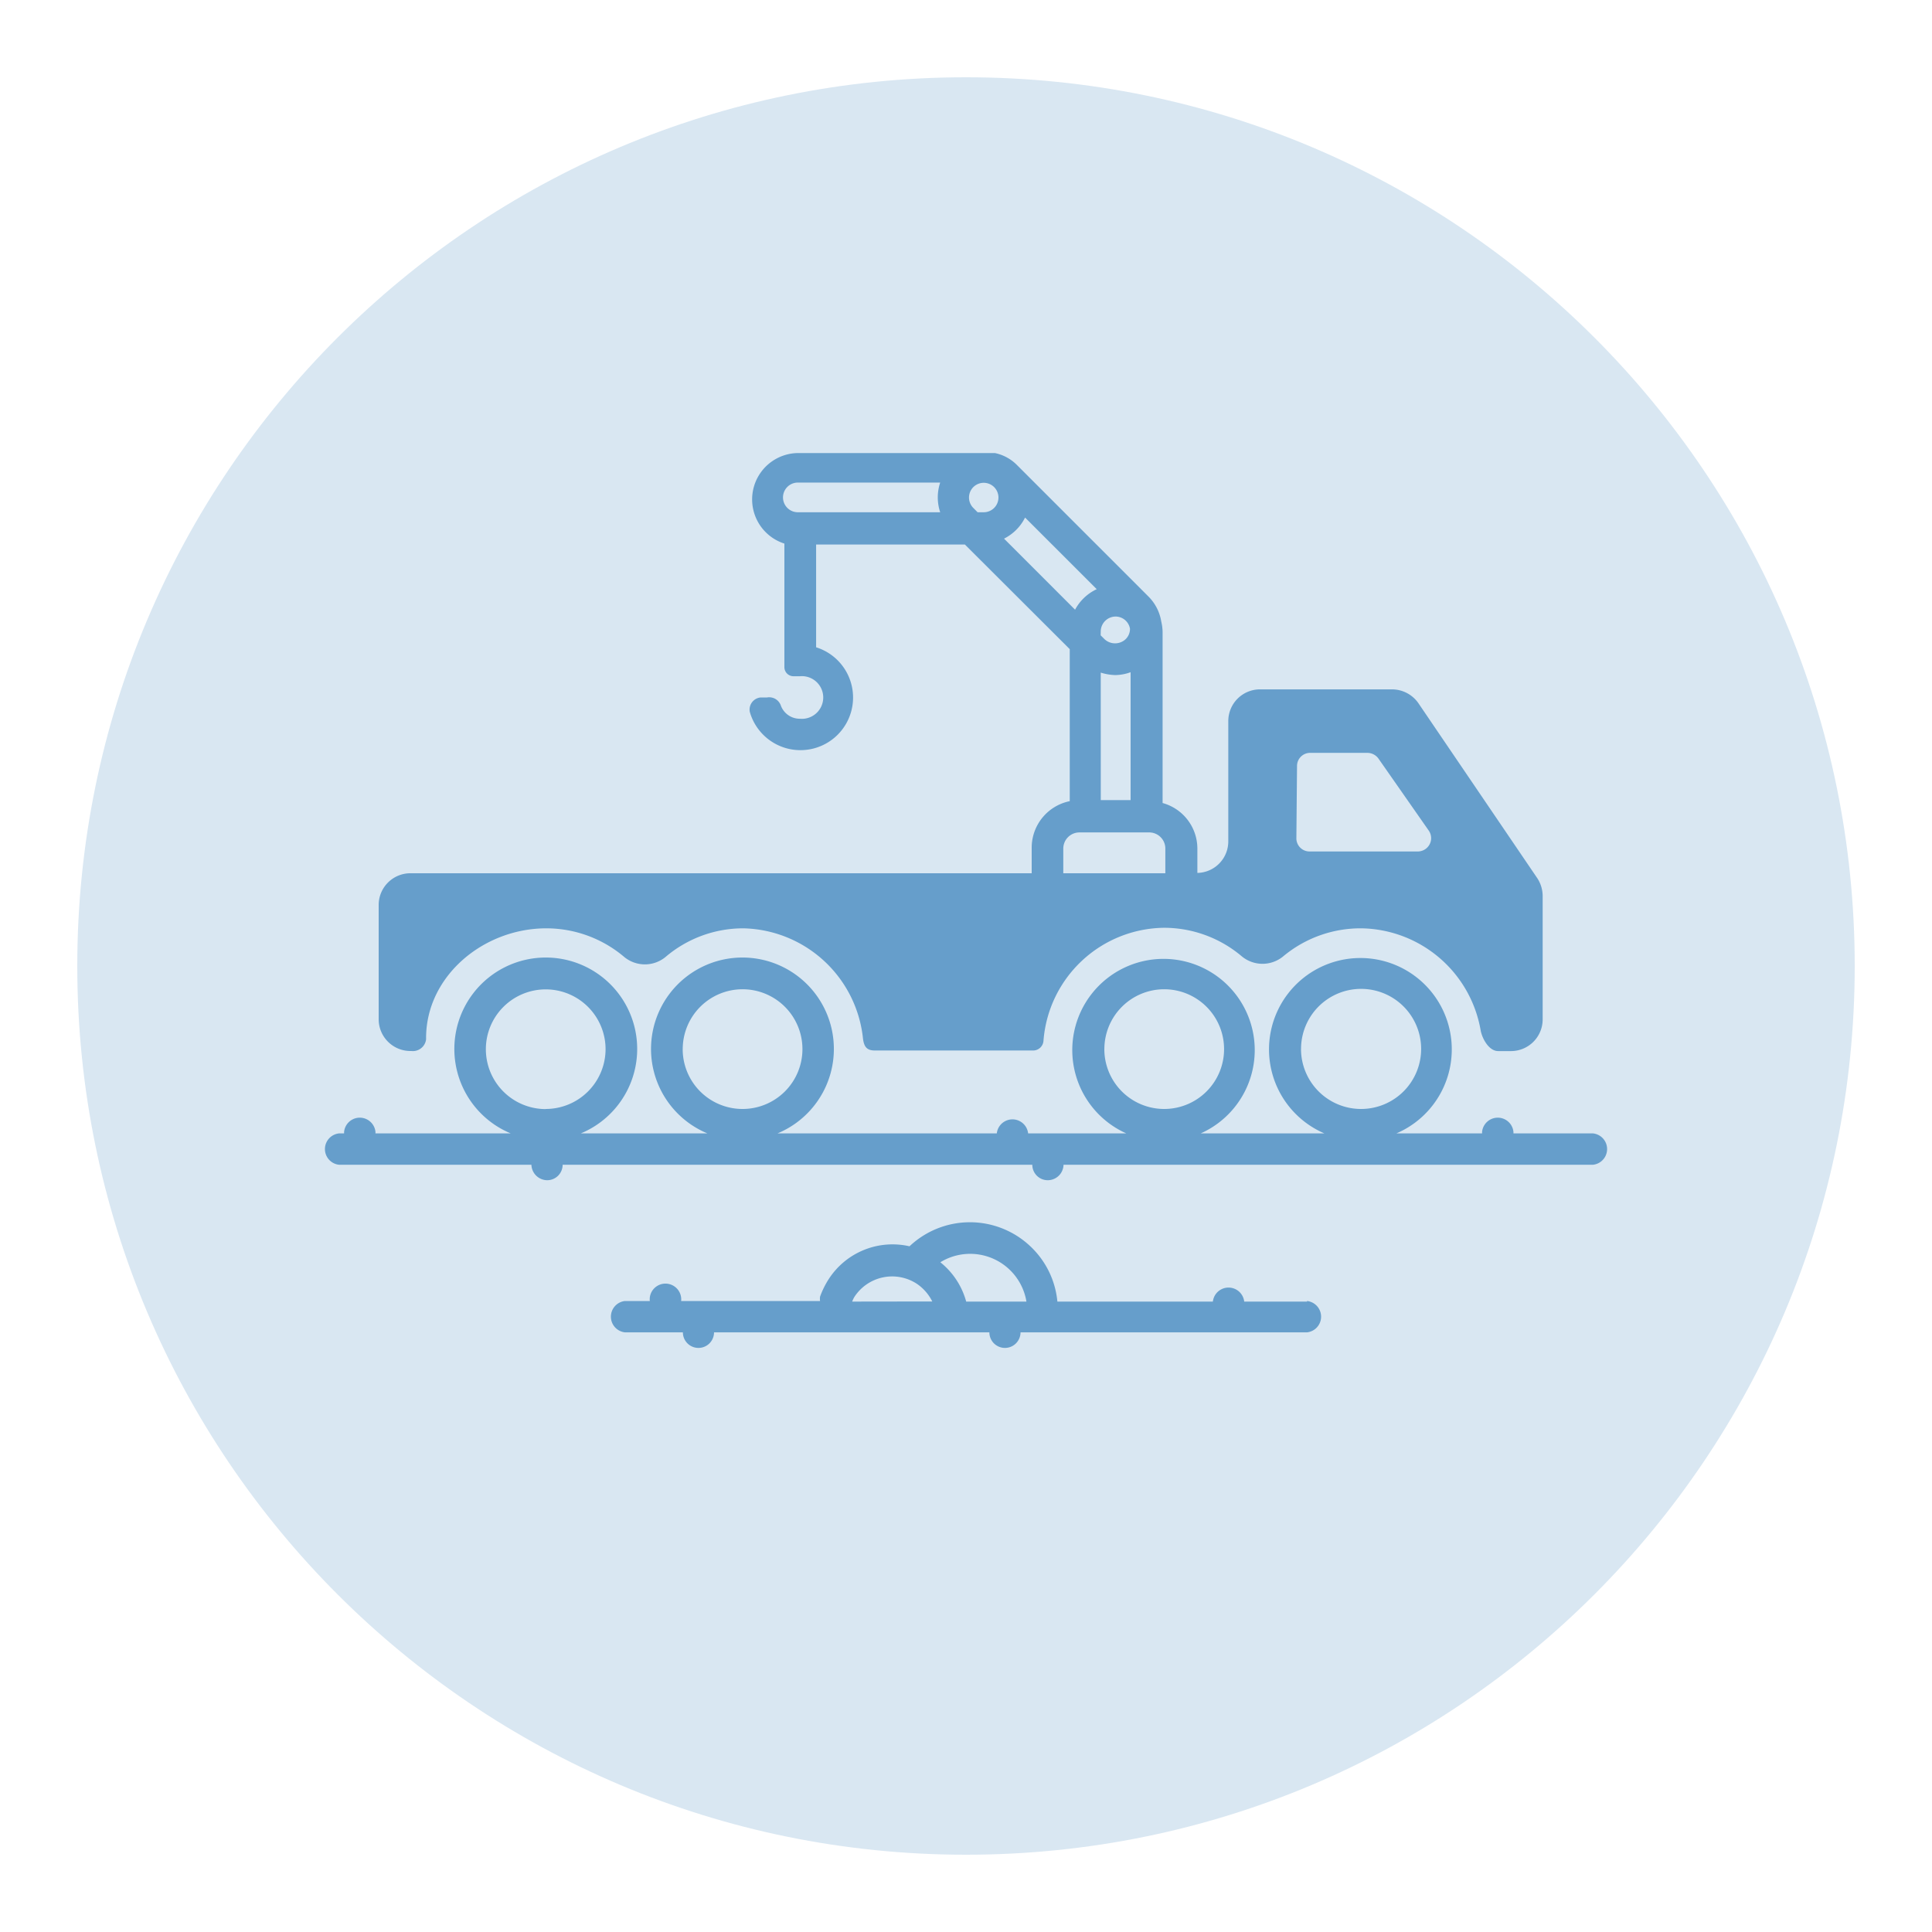
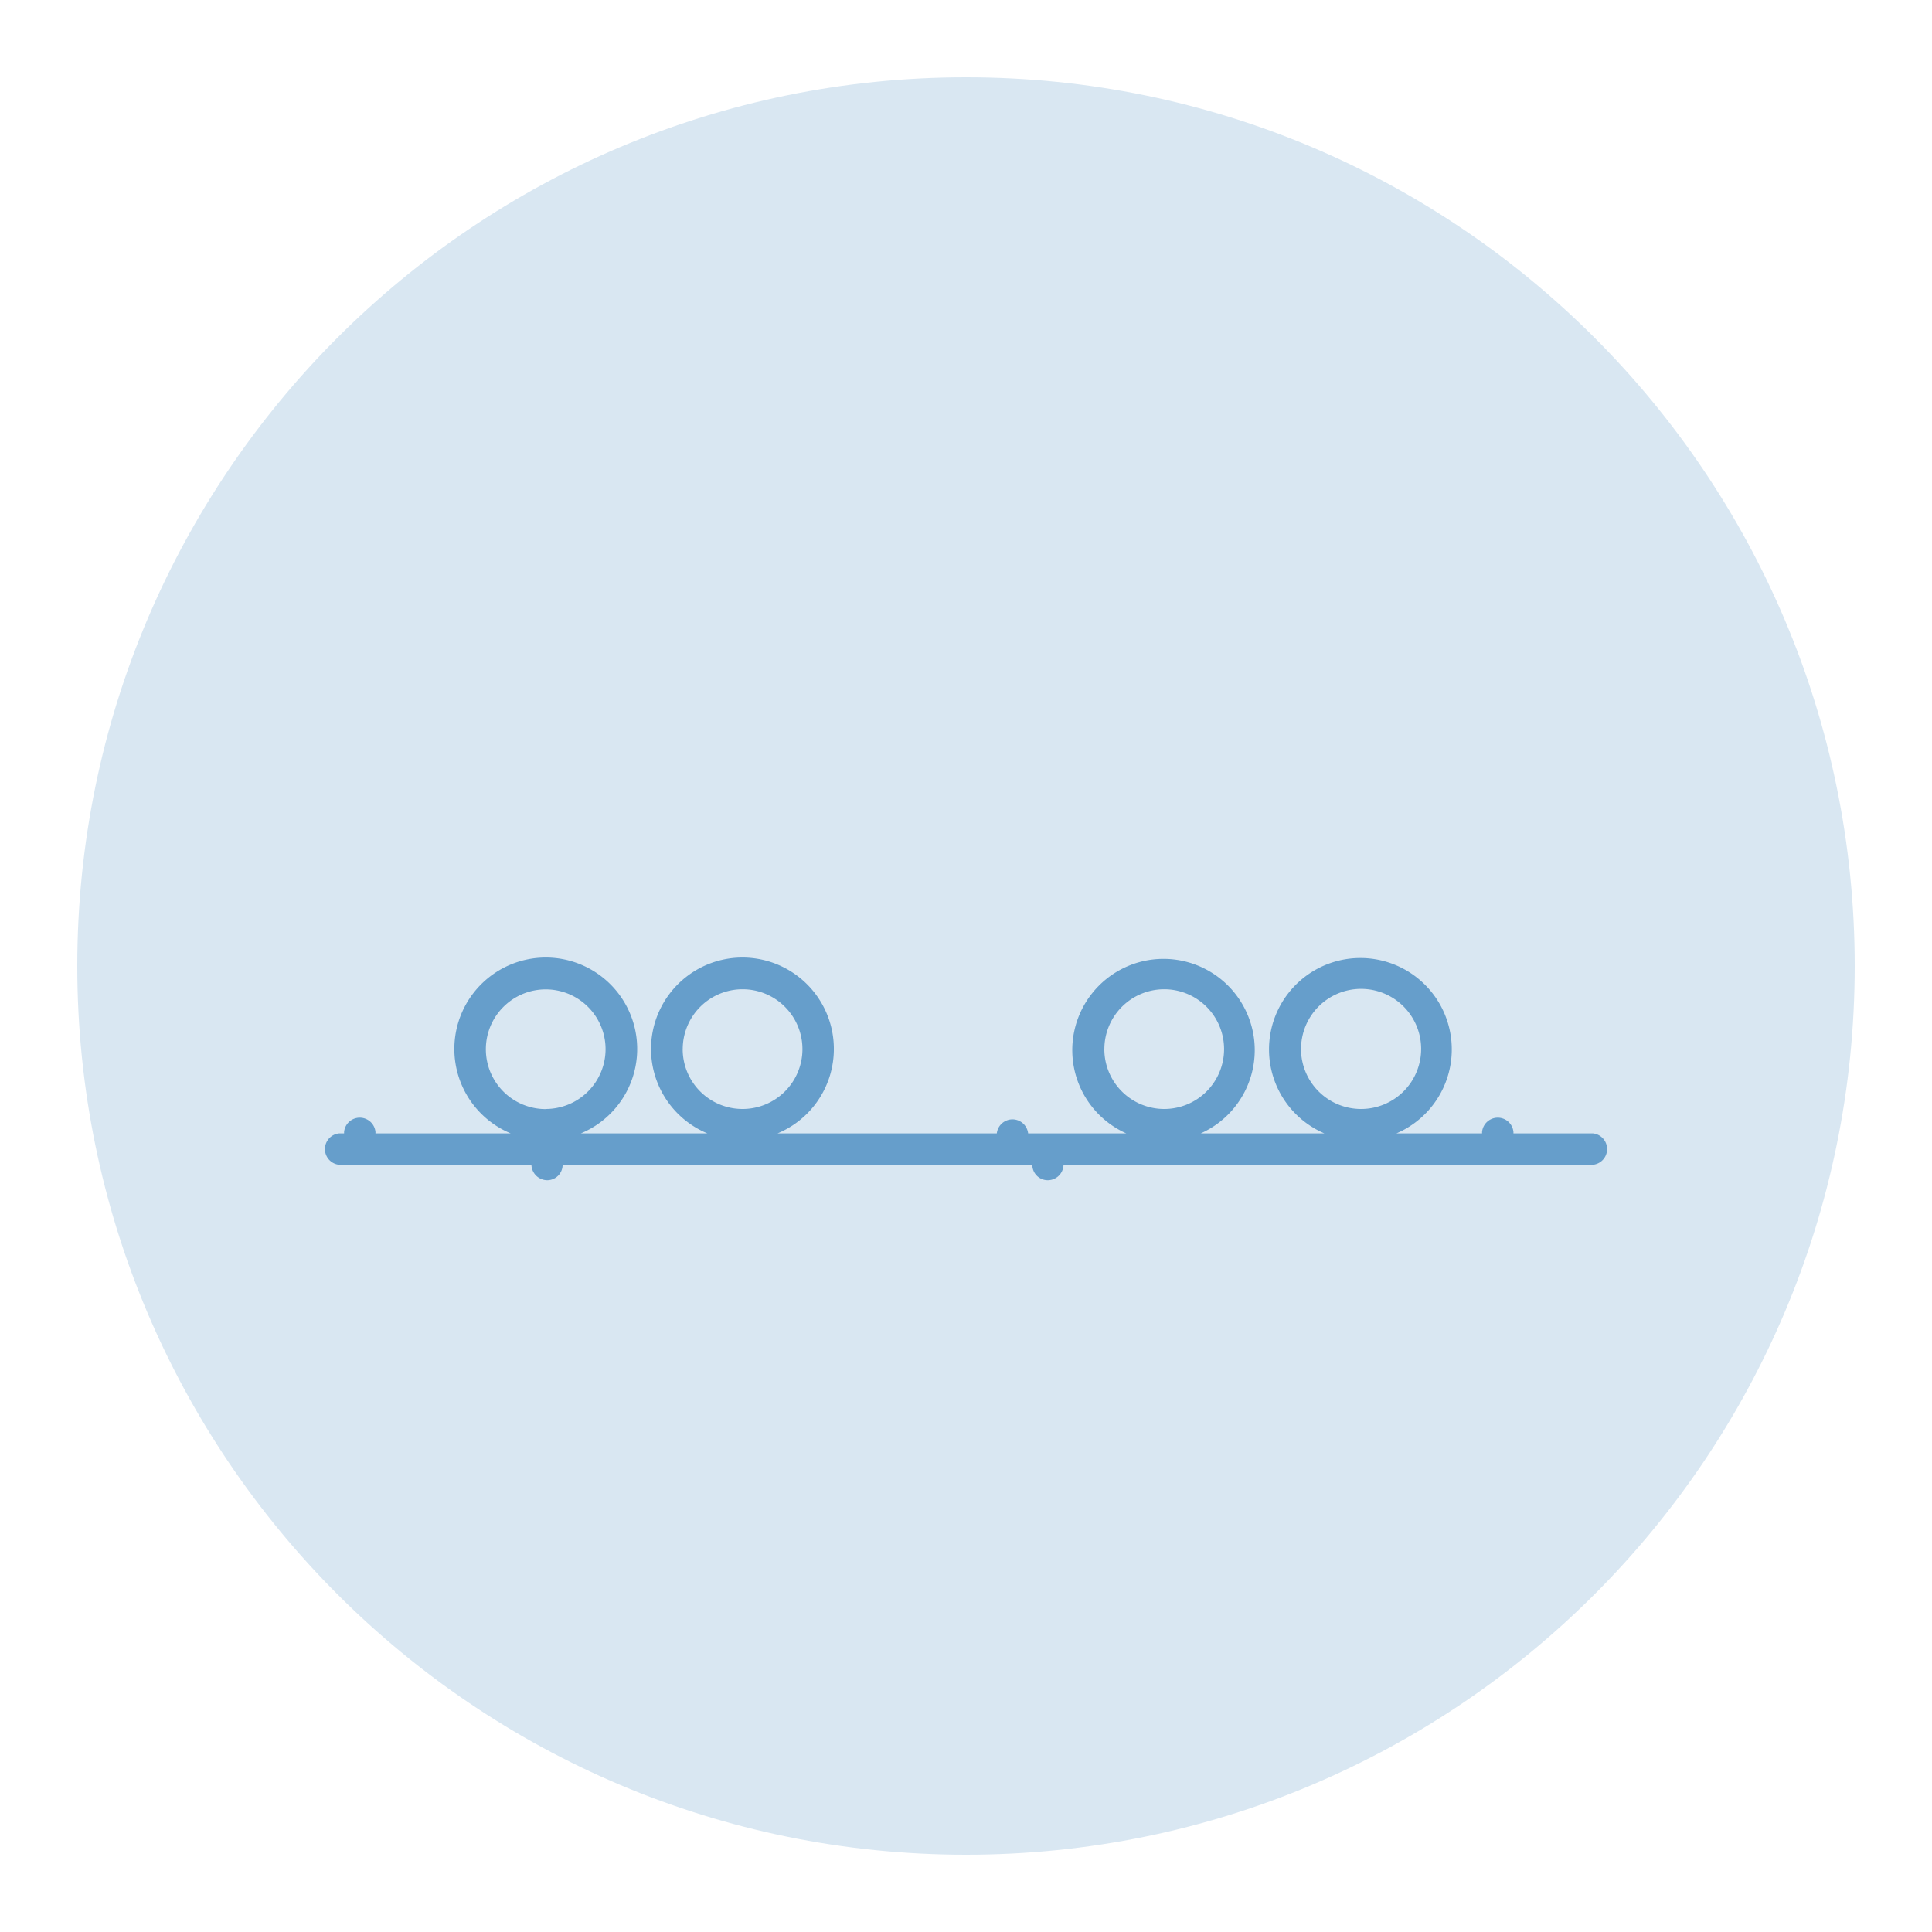
<svg xmlns="http://www.w3.org/2000/svg" data-bbox="20 20 460 460" viewBox="0 0 500 500" data-type="color">
  <g>
    <path fill="#d9e7f2" d="M480 250c0 127.025-102.975 230-230 230S20 377.025 20 250 122.975 20 250 20s230 102.975 230 230z" data-color="1" />
-     <path d="M338.27 336.85H322a4.08 4.08 0 0 0-8.11 0h-40.24a22.51 22.51 0 0 0-7-14.31 22.75 22.75 0 0 0-31.27 0 19.66 19.66 0 0 0-20.89 8.46 22.6 22.6 0 0 0-2.26 4.57 4.27 4.27 0 0 0 0 1.13h-35.95a4.08 4.08 0 0 0-8.11-.9 4.51 4.51 0 0 0 0 .9h-6.44a4.08 4.08 0 0 0 0 8.11h15a4 4 0 0 0 8.06 0h71.26a4 4 0 0 0 8.06 0h74.16a4.08 4.08 0 0 0 0-8.11zm-117.73 0a7.73 7.73 0 0 1 .59-1.23 11.66 11.66 0 0 1 16.14-3.38 11.92 11.92 0 0 1 4 4.58zm29.51 0a19.68 19.68 0 0 0-6.69-10.18 14.76 14.76 0 0 1 22.28 10.18z" fill="#669ecb" data-color="2" />
-     <path d="M106.45 272a3.45 3.45 0 0 0 3.82-3v-.37c0-15.93 14.75-28.38 31.13-28.38a31.19 31.19 0 0 1 20.11 7.38 8.41 8.41 0 0 0 10.77 0 31 31 0 0 1 20.06-7.38 31.83 31.83 0 0 1 31 28.53c.29 2.31 1.13 3.09 3.14 3.09h40.82a2.69 2.69 0 0 0 2.75-2.5 31.67 31.67 0 0 1 31.23-29.26 31.12 31.12 0 0 1 20.07 7.37 8.41 8.41 0 0 0 10.77 0 31.24 31.24 0 0 1 20.21-7.23 31.83 31.83 0 0 1 30.88 26.51c.44 2.16 2.16 5.26 4.52 5.26h3.4a8.2 8.2 0 0 0 8.11-8.16v-32a8.45 8.45 0 0 0-1.38-4.57L367.09 182a8.32 8.32 0 0 0-6.79-3.59h-34.42a8.21 8.21 0 0 0-8 8.21v31.13a8.16 8.16 0 0 1-8 8.16v-6.34a12.25 12.25 0 0 0-9-11.75v-44.27a12.43 12.43 0 0 0-.35-2.71 11.78 11.78 0 0 0-3.29-6.44l-34-34a11.2 11.2 0 0 0-5.76-3.15h-51a12 12 0 0 0-3.48 23.43v31.92a2.36 2.36 0 0 0 2.3 2.41h1.73a5.5 5.5 0 1 1 1 11 6 6 0 0 1-1 0 5.21 5.21 0 0 1-4.92-3.34 3.2 3.2 0 0 0-3.59-2.17h-1.62a3.15 3.15 0 0 0-2.9 3.38 2.23 2.23 0 0 0 .05.36 13.62 13.62 0 1 0 17.16-16.72v-26.6h38.5L276.85 168v39.34a12.29 12.29 0 0 0-9.85 11.97V226H106.45a8.22 8.22 0 0 0-8.45 8v29.86a8.22 8.22 0 0 0 8.3 8.14zm229.22-73.76a3.39 3.39 0 0 1 3.39-3.4h14.8a3.56 3.56 0 0 1 2.85 1.43L369.79 215a3.43 3.43 0 0 1-.94 4.77 3.5 3.5 0 0 1-1.91.59h-28a3.4 3.4 0 0 1-3.44-3.35V217zm-129.19-65.67a3.84 3.84 0 0 1 0-7.68h36.84a12.16 12.16 0 0 0 0 7.68zm78.39 30.83a3.88 3.88 0 0 1 3.88-3.84 3.8 3.8 0 0 1 3.69 3.15 3.73 3.73 0 0 1-1.13 2.71 4 4 0 0 1-5.46 0l-1-1zm0 10.67a13.89 13.89 0 0 0 3.73.64 12.1 12.1 0 0 0 4-.74v33.1h-7.72zm-30.3-41.5H253l-1.13-1.14a3.81 3.81 0 1 1 2.7 1.14zm5.27 6.83a12.15 12.15 0 0 0 5.45-5.46l18.54 18.54a12.21 12.21 0 0 0-5.6 5.31zm15.34 80.16a4.18 4.18 0 0 1 4.13-4.13h18.15a4.18 4.18 0 0 1 4.13 4.13V226h-26.41z" fill="#669ecb" data-color="2" />
    <path d="M412.23 293.32h-20.55v-.39a4.08 4.08 0 0 0-8.12 0v.39h-22.17a23.65 23.65 0 1 0-18.64 0h-32a23.61 23.61 0 1 0-19.27 0h-25.4a4.08 4.08 0 0 0-8.11 0h-56.75a23.66 23.66 0 1 0-18.15 0h-32.75a23.66 23.66 0 1 0-18.15 0h-35v-.39a4.08 4.08 0 0 0-8.12 0v.39h-1.28a4.08 4.08 0 0 0 0 8.12h49.76a4.13 4.13 0 0 0 4.08 4 4 4 0 0 0 4-4h121.55a4 4 0 0 0 4 4 4.09 4.09 0 0 0 4.08-4h137a4.08 4.08 0 0 0 0-8.12zm-271-6.29a15.49 15.49 0 1 1 15.49-15.49 15.5 15.5 0 0 1-15.5 15.46zm35.46-15.49A15.49 15.49 0 1 1 192.17 287a15.48 15.48 0 0 1-15.49-15.49zm109.12 0A15.49 15.49 0 1 1 301.29 287a15.49 15.49 0 0 1-15.49-15.49zm50.9 0A15.54 15.54 0 1 1 352.34 287a15.54 15.54 0 0 1-15.64-15.49z" fill="#669ecb" data-color="2" />
  </g>
</svg>